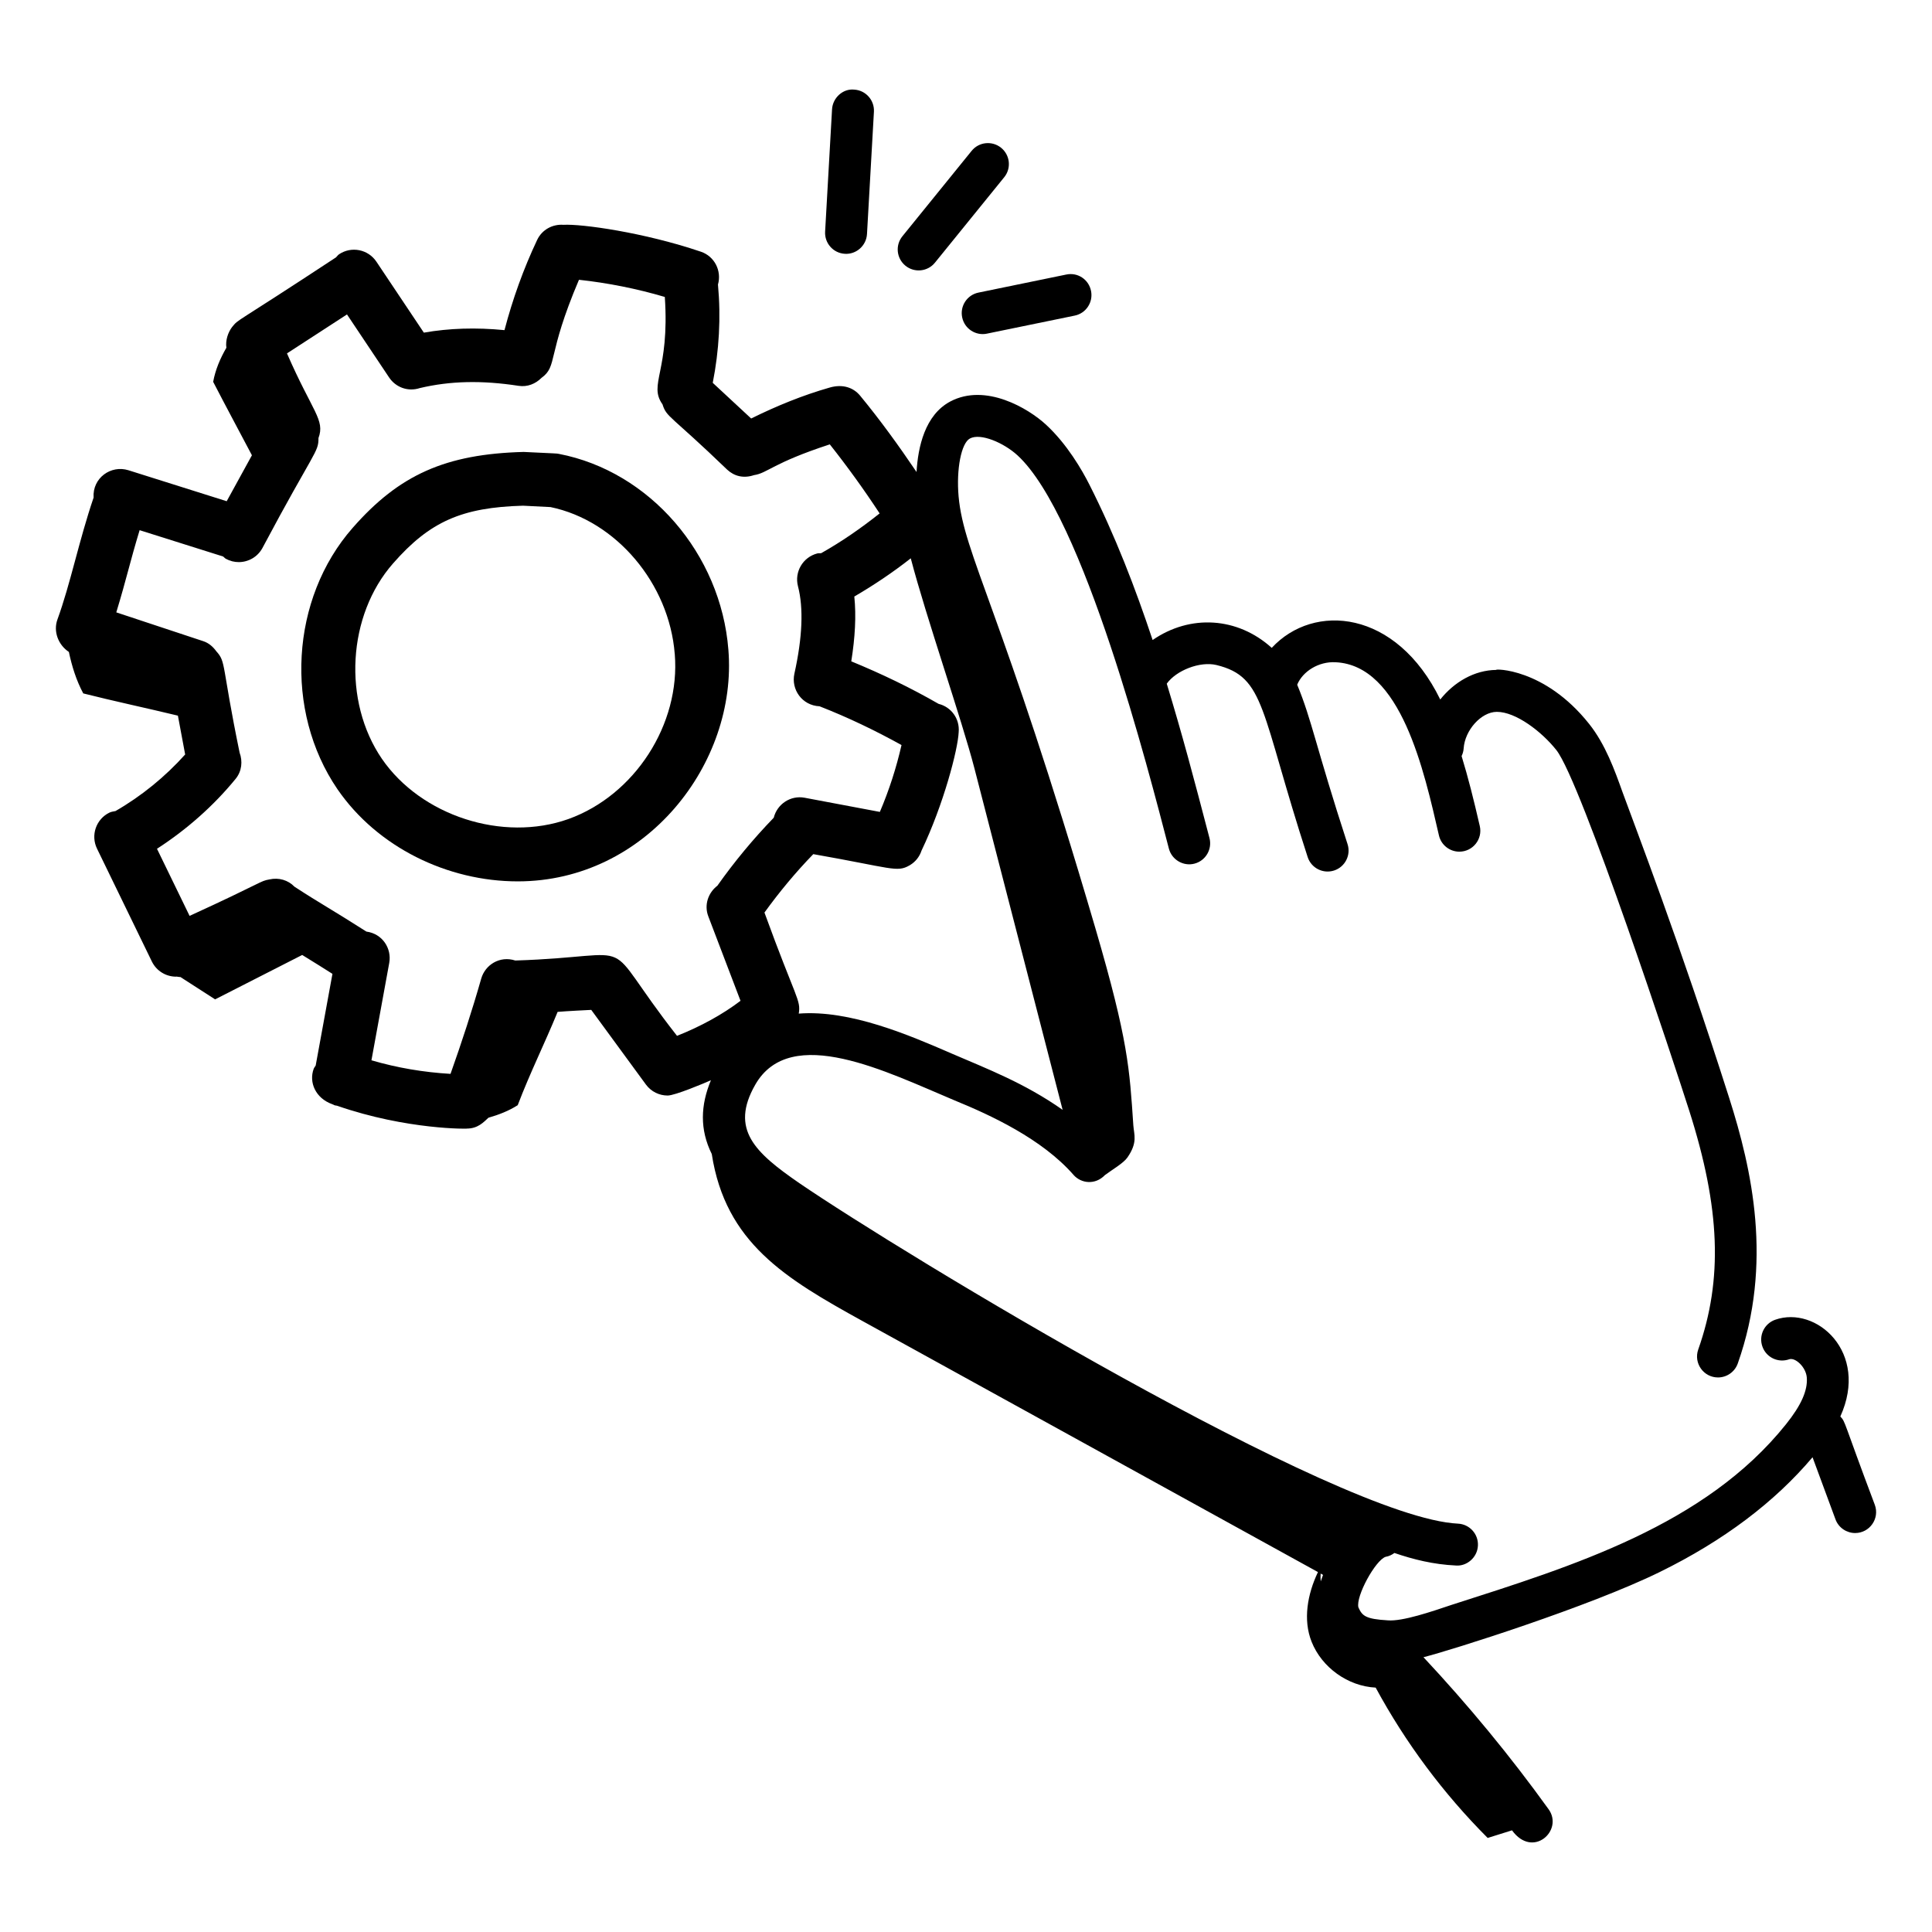
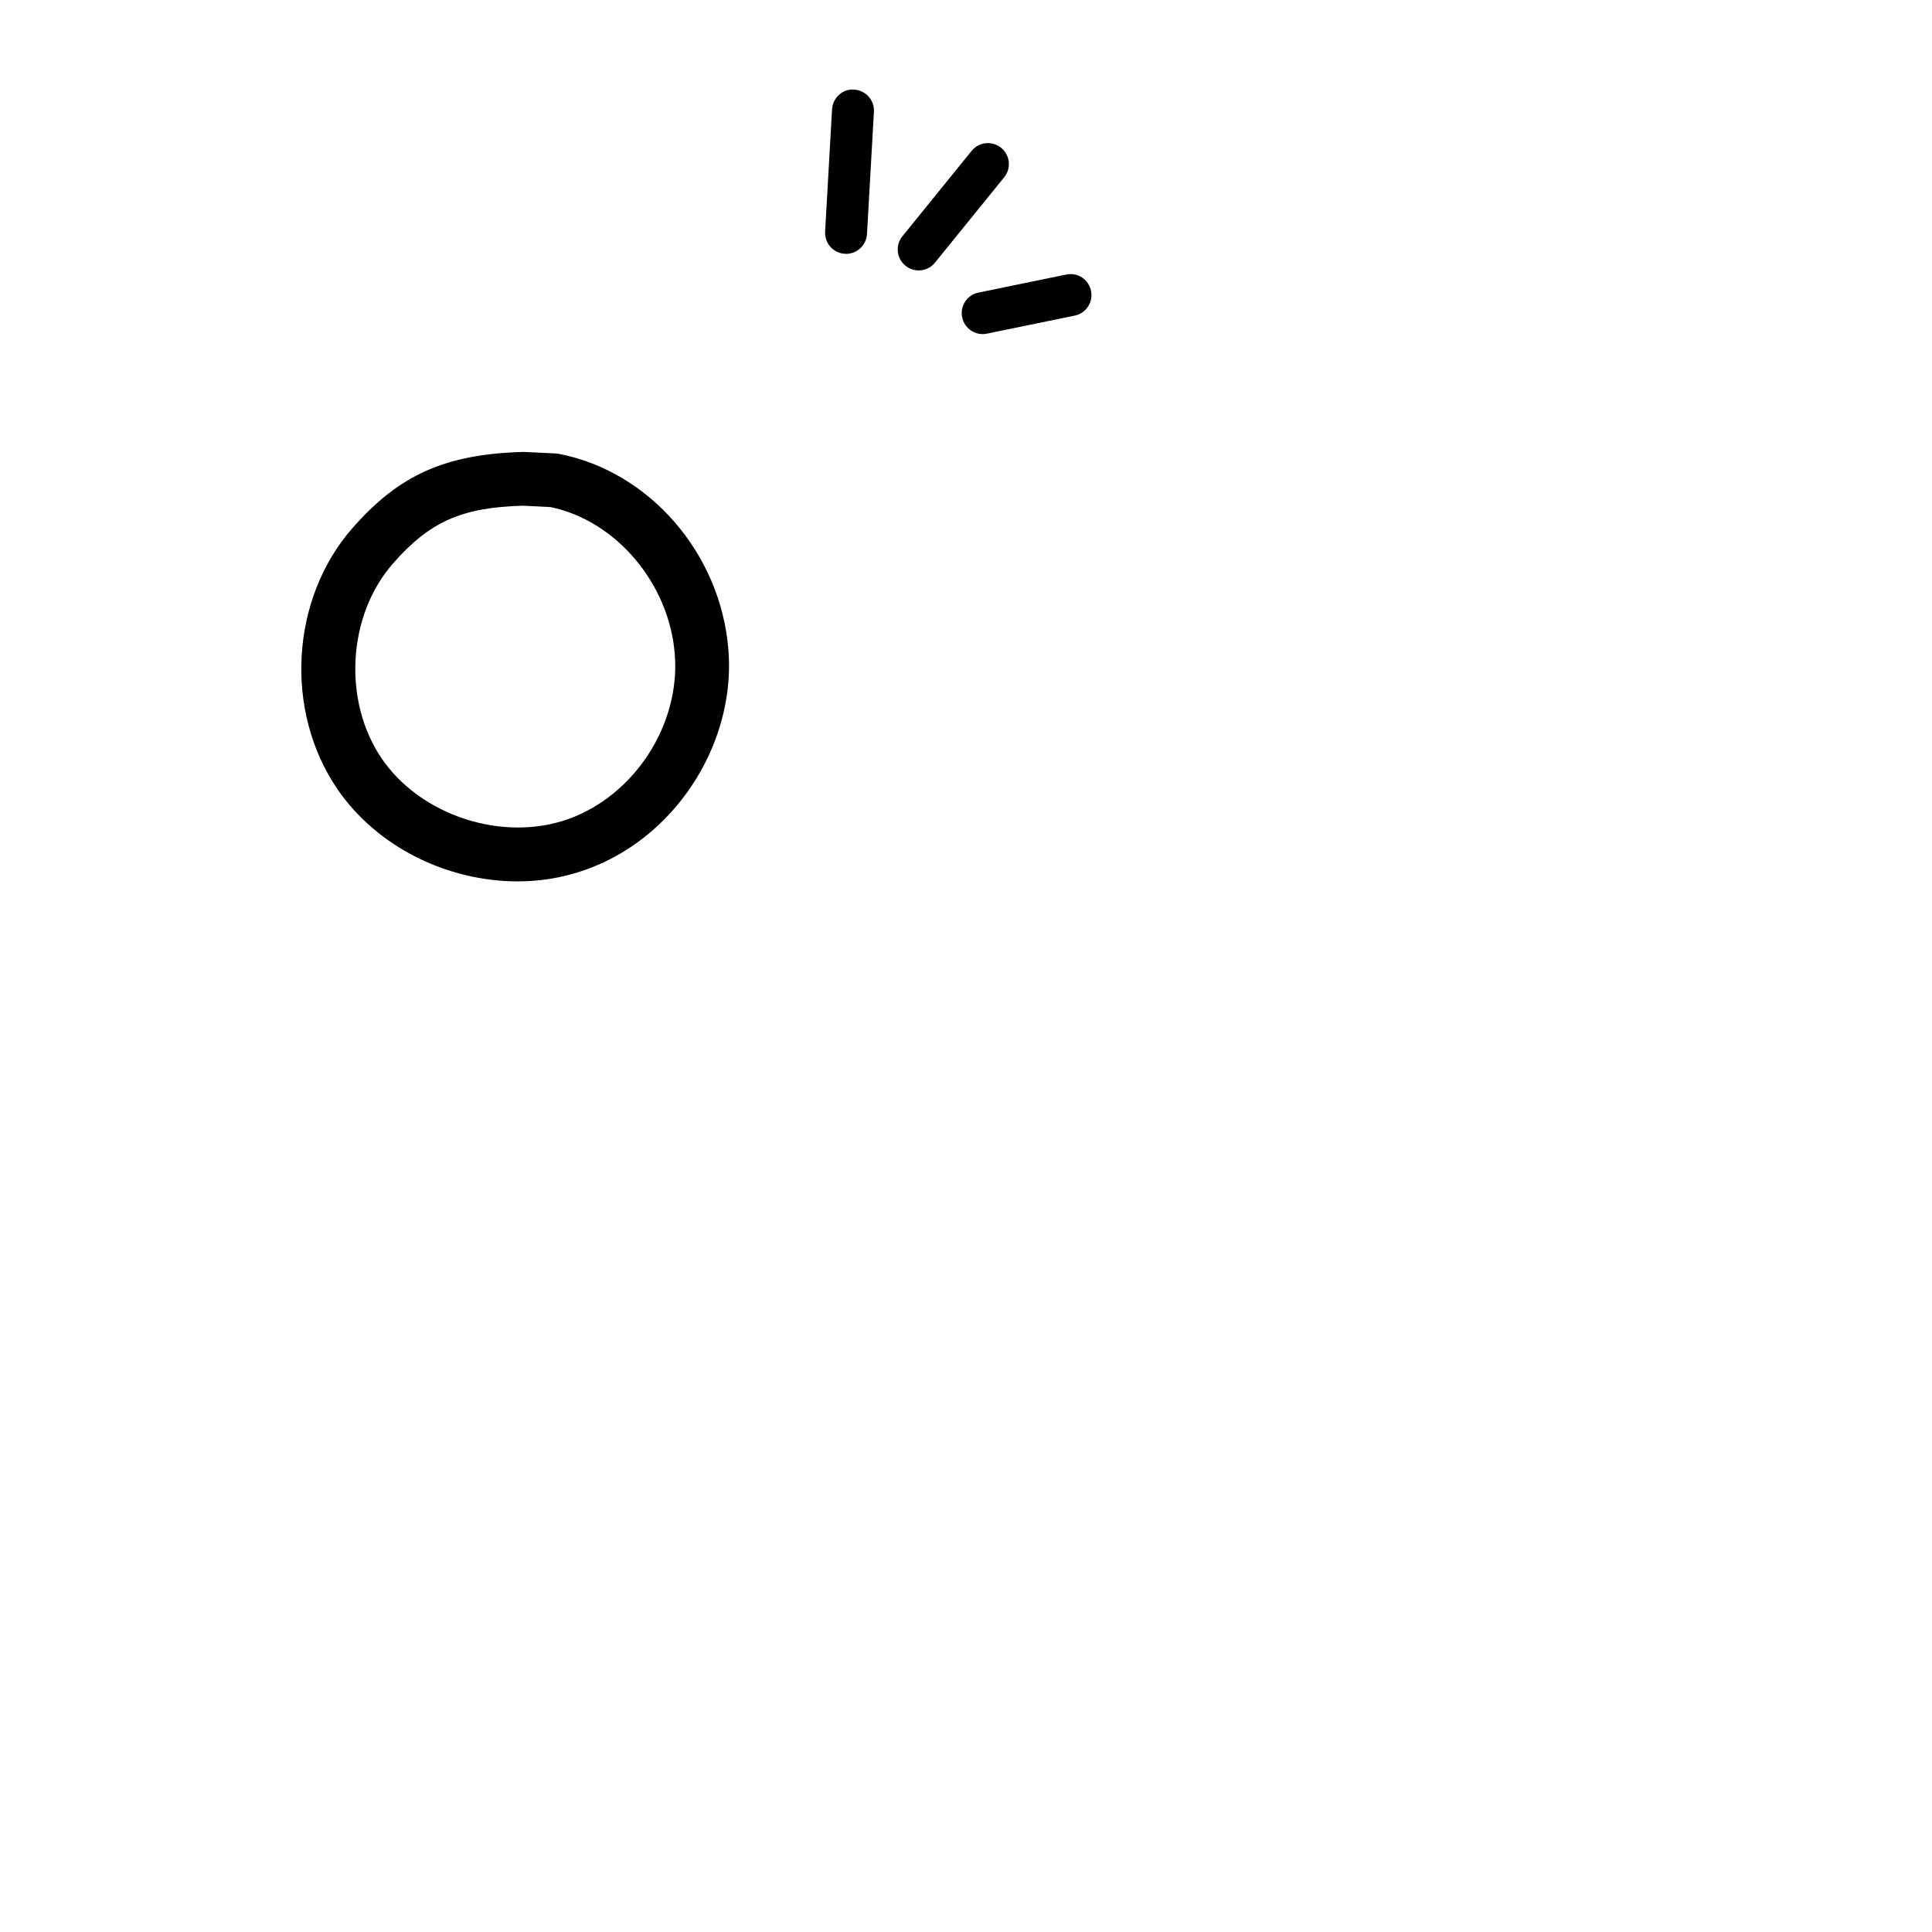
<svg xmlns="http://www.w3.org/2000/svg" fill="#000000" width="800px" height="800px" version="1.1" viewBox="144 144 512 512">
  <g>
-     <path d="m162.25 316.76c0.805 3.816 1.973 7.559 3.812 11 8.062 2.043 16.844 3.898 25.086 5.894l1.922 10.289c-5.305 5.914-11.582 11.031-18.457 14.992-0.539 0.117-1.086 0.164-1.609 0.414-3.539 1.723-5.016 5.992-3.301 9.535l14.543 29.926c1.238 2.539 3.777 4.016 6.426 4.016 0.039 0 0.082-0.027 0.121-0.027 0.309 0.039 0.605 0.129 0.918 0.129 0.027 0 0.055-0.02 0.082-0.02 3.07 1.977 6.144 3.953 9.215 5.934 7.562-3.848 15.43-7.871 23.078-11.766 2.707 1.637 6.379 3.973 8.016 5.004l-4.445 24.309c-0.16 0.297-0.402 0.523-0.523 0.852-1.332 3.617 0.508 7.789 4.871 9.367 0.742 0.254 0.309 0.285 1.293 0.414 18.66 6.477 35.121 6.133 34.379 6.062 2.992 0 4.461-1.688 5.773-2.879 2.719-0.777 5.367-1.801 7.75-3.32 3.316-8.699 7.133-16.316 10.578-24.73 2.856-0.23 7.144-0.438 8.91-0.527l14.488 19.785c1.395 1.902 3.559 2.914 5.758 2.914 1.934 0 9.707-3.269 11.465-4.051-2.75 6.625-2.996 13.051 0.227 19.555 3.641 23.488 19.426 32.945 39.957 44.262 40.227 22.172 80.457 44.348 120.69 66.52-2.793 5.859-4.004 12.641-1.684 18.473 2.719 6.832 9.633 11.781 16.977 12.148 7.91 14.613 17.941 28.078 29.684 39.84 2.148-0.672 4.301-1.344 6.449-2.019 5.5 7.602 13.738 0.039 9.699-5.582-10.16-14.125-21.32-27.629-33.164-40.297 7.25-1.809 44.012-13.434 62.613-22.574 16.984-8.328 30.512-18.59 40.496-30.418l6.078 16.453c0.824 2.242 2.953 3.633 5.211 3.633 3.84 0 6.555-3.836 5.211-7.481-8.426-22.332-7.707-21.914-9.137-23.402 7.742-17.082-6.426-29.492-17.293-25.629-2.887 1.035-4.391 4.211-3.356 7.106 1.027 2.894 4.203 4.391 7.106 3.356 1.59-0.547 4.457 2.059 4.66 4.875 0.246 3.422-1.504 7.344-5.512 12.344-21.453 26.812-56.453 37.547-88.625 47.867-5.144 1.73-13 4.43-16.887 4.102-5.926-0.34-6.816-1.199-7.809-3.445-0.73-2.914 4.473-12.445 7.199-13.387 0.891-0.141 1.66-0.531 2.348-1.023 5.047 1.723 10.328 3.043 16.32 3.324 2.781 0.23 5.66-2.051 5.809-5.289 0.145-3.066-2.223-5.664-5.289-5.809-31.605-1.492-147.22-71.574-174.54-90.23-11.773-8.125-18.457-14.262-11.68-26.105 9.367-16.34 35.023-3.289 52.848 4.184 9.508 3.887 23.109 10.16 31.48 19.715 0 0.008 0.008 0.008 0.008 0.016 2.035 2.309 5.781 2.711 8.32 0.051 1.863-1.398 4.91-3.144 5.961-4.66 2.789-4.012 1.75-6.035 1.57-8.531-1.012-15.035-1.332-22.395-10.02-52.109-24.895-84.914-34.902-99.117-36.285-114.54-0.645-7.258 0.711-14.152 3.004-15.367 2.809-1.512 8.965 1.129 12.605 4.465 17.5 16.09 34.723 83.5 40.121 104.23 0.781 2.973 3.863 4.746 6.781 3.973 2.965-0.773 4.746-3.812 3.973-6.781-4.269-16.336-7.199-27.398-11.32-40.914 2.523-3.519 8.801-5.992 13.172-4.941 13.043 3.18 11.559 12.133 24.172 50.895 0.957 2.949 4.129 4.504 7.004 3.559 2.914-0.949 4.516-4.09 3.559-7.004-8.391-25.789-9.441-32.801-13.34-42.234 1.453-3.527 5.68-6.195 10.156-5.953 17.359 0.789 23.473 28.816 27.406 45.887 0.586 2.574 2.879 4.312 5.406 4.312 3.578 0 6.227-3.324 5.418-6.801-1.648-7.164-3.051-12.754-4.816-18.531 0.289-0.617 0.496-1.285 0.539-1.996 0.312-4.871 4.644-9.688 8.754-9.723h0.066c5.008 0 11.836 5.195 15.742 10.113 6.621 8.336 31.555 84.062 35.223 95.578 8.234 25.816 8.941 44.734 2.387 63.289-1.277 3.629 1.418 7.41 5.238 7.41 2.285 0 4.434-1.426 5.238-3.703 9.398-26.574 3.719-51.566-2.273-70.363-13.488-42.32-24.75-71.348-28.246-80.984-2.133-5.961-4.559-12.719-8.863-18.133-11.875-14.961-25.355-14.613-24.613-14.32-5.762 0.051-11.141 3.176-14.852 7.84-11.648-23.859-33.523-25.723-44.656-13.684-9.062-8.188-21.59-8.961-31.566-2.082-4.539-13.633-9.91-27.664-16.793-41.25-1.867-3.691-5.848-10.652-11.496-15.852-4.66-4.285-15.961-11.055-25.324-6.113-6.719 3.559-8.57 12.051-8.953 18.691-4.703-6.957-9.633-13.781-14.945-20.219-1.773-2.16-4.606-3.148-8.031-2.172-7.18 2.047-14.137 4.891-20.852 8.211l-10.18-9.453c1.691-8.582 2.195-17.32 1.383-26.043 1.031-3.629-0.895-7.477-4.516-8.703-15.137-5.129-31.648-7.41-36.441-7.129-2.863-0.215-5.68 1.277-6.969 4.023-3.629 7.672-6.5 15.691-8.648 23.887-7.594-0.738-14.594-0.52-21.371 0.664l-12.574-18.809c-2.184-3.269-6.621-4.16-9.891-1.961-0.336 0.223-0.531 0.555-0.816 0.824-27.723 18.254-25.59 16.129-27.523 18.441-1.109 1.461-1.797 3.543-1.527 5.516-1.633 2.809-2.914 5.828-3.5 9.023 3.371 6.516 6.844 12.98 10.27 19.465l-6.684 12.176-26.047-8.211c-4.629-1.445-9.562 2.031-9.227 7.25-3.918 11.531-6.121 22.816-9.582 32.305-1.141 3.141 0.18 6.703 3.031 8.598zm332.37 244.6c-0.219 0.559-0.422 1.133-0.617 1.742-0.055-0.699-0.062-1.398-0.016-2.094 0.211 0.117 0.422 0.234 0.633 0.352zm-98.441-138.17c-11.129-4.828-26.891-11.637-40.5-10.574 0.594-3.684-0.703-3.727-9.09-26.781 3.945-5.457 8.258-10.656 12.941-15.48 20.895 3.672 22.137 4.918 25.5 2.981 0.047-0.027 0.094-0.051 0.137-0.078 1.426-0.863 2.504-2.184 3.051-3.848 5.852-12.254 9.648-26.812 9.844-31.41 0.301-3.484-1.926-6.625-5.324-7.469-7.422-4.277-15.188-8-23.141-11.27 1.012-6.348 1.332-12.086 0.805-17.172 5.203-3.039 10.219-6.402 14.961-10.129 4.07 15.602 13.527 42.73 16.895 55.754 7.785 30.137 15.566 60.273 23.348 90.406-10.121-7.113-19.918-10.828-29.426-14.93zm-114.73-176.94c2.336 0.359 4.492-0.547 6.043-2.102 4.391-3.195 1.309-5.723 9.941-26.004 7.699 0.84 15.312 2.356 22.75 4.551 1.336 19.77-4.426 23.109-0.613 28.465 1.109 3.519 1.926 2.648 17.141 17.305 1.871 1.73 4.32 2.383 7.106 1.449 3.637-0.543 4.883-3.188 20.09-8.152 4.66 5.887 9.074 11.996 13.203 18.297-4.906 3.91-10.055 7.477-15.508 10.551-0.344 0.039-0.676-0.031-1.02 0.059-3.812 0.992-6.098 4.883-5.109 8.695 1.504 5.781 1.18 13.574-0.949 23.16-0.93 4.176 2.031 8.445 6.66 8.648 7.473 2.914 14.723 6.398 21.727 10.273-1.383 6.066-3.297 11.992-5.738 17.719l-19.957-3.758c-3.719-0.684-7.258 1.676-8.168 5.301-5.426 5.613-10.434 11.648-14.938 18.02-2.441 1.867-3.555 5.098-2.402 8.117l8.535 22.379c-4.723 3.594-10.527 6.789-16.828 9.285-21.562-27.5-7.871-21.07-42.859-19.961-4.121-1.328-7.981 1.145-9.027 4.793-2.418 8.48-5.184 16.934-8.137 25.246-7.117-0.414-14.133-1.598-20.957-3.598l4.719-25.816c0.688-3.789-1.766-7.719-6.059-8.293-9.215-5.887-12.086-7.352-19.047-11.887-1.711-1.777-4.188-2.484-6.629-1.938-2.668 0.473-1.398 0.617-21.176 9.664l-8.641-17.781c7.836-5.07 14.977-11.352 20.844-18.539 1.652-2.023 1.891-4.648 1.051-6.938-4.859-23.621-3.527-23.938-6.184-26.875-0.848-1.172-1.953-2.172-3.426-2.66l-23.07-7.641c2.801-9.211 3.566-13.172 6.184-21.781l22.133 6.977c0.254 0.188 0.43 0.445 0.715 0.602 1.086 0.602 2.266 0.883 3.422 0.883 2.519 0 4.965-1.34 6.258-3.703 13.762-25.875 14.914-25.352 14.867-29.168 1.797-4.836-1.594-6.918-8.344-22.441l15.902-10.324 11.168 16.711c1.672 2.508 4.875 3.867 8.129 2.805 8.043-1.902 16.375-2.102 26.199-0.594z" />
    <path d="m237.46 283.89c-16.477 18.738-18.211 48.504-4.031 69.258 10.586 15.41 29.195 24.426 47.773 24.426 34.059 0 58.281-31.32 55.828-61.383-1.996-25.453-20.887-47.281-44.91-51.906-0.742-0.148-0.332-0.066-9.348-0.516-20.652 0.551-32.941 6.008-45.312 20.121zm45.148-5.875 7.285 0.367c17.344 3.582 31.461 20.238 32.922 38.941 0 0.008 0.008 0.016 0.008 0.023 1.52 18.602-10.613 37.391-28.188 43.707-17.371 6.195-39.055-0.855-49.434-15.969-10.441-15.273-9.133-38.016 2.973-51.781 9.746-11.121 18.25-14.832 34.434-15.289z" />
    <path d="m364.5 172.98-1.836 32.414c-0.172 3.066 2.172 5.695 5.231 5.867 2.984 0.199 5.684-2.121 5.867-5.231l1.836-32.414c0.172-3.066-2.172-5.695-5.231-5.867-2.981-0.316-5.695 2.172-5.867 5.231z" />
    <path d="m409.3 183.16c-2.375-1.918-5.875-1.578-7.812 0.824l-18.34 22.625c-1.938 2.387-1.57 5.883 0.809 7.812 2.418 1.961 5.918 1.539 7.812-0.809l18.355-22.641c1.934-2.379 1.562-5.883-0.824-7.812z" />
    <path d="m405.54 232.42 23.27-4.781c3.004-0.613 4.941-3.551 4.32-6.562-0.613-3.004-3.5-4.965-6.562-4.32l-23.258 4.781c-3.012 0.613-4.949 3.551-4.328 6.555 0.629 3.082 3.644 4.941 6.559 4.328z" />
  </g>
</svg>